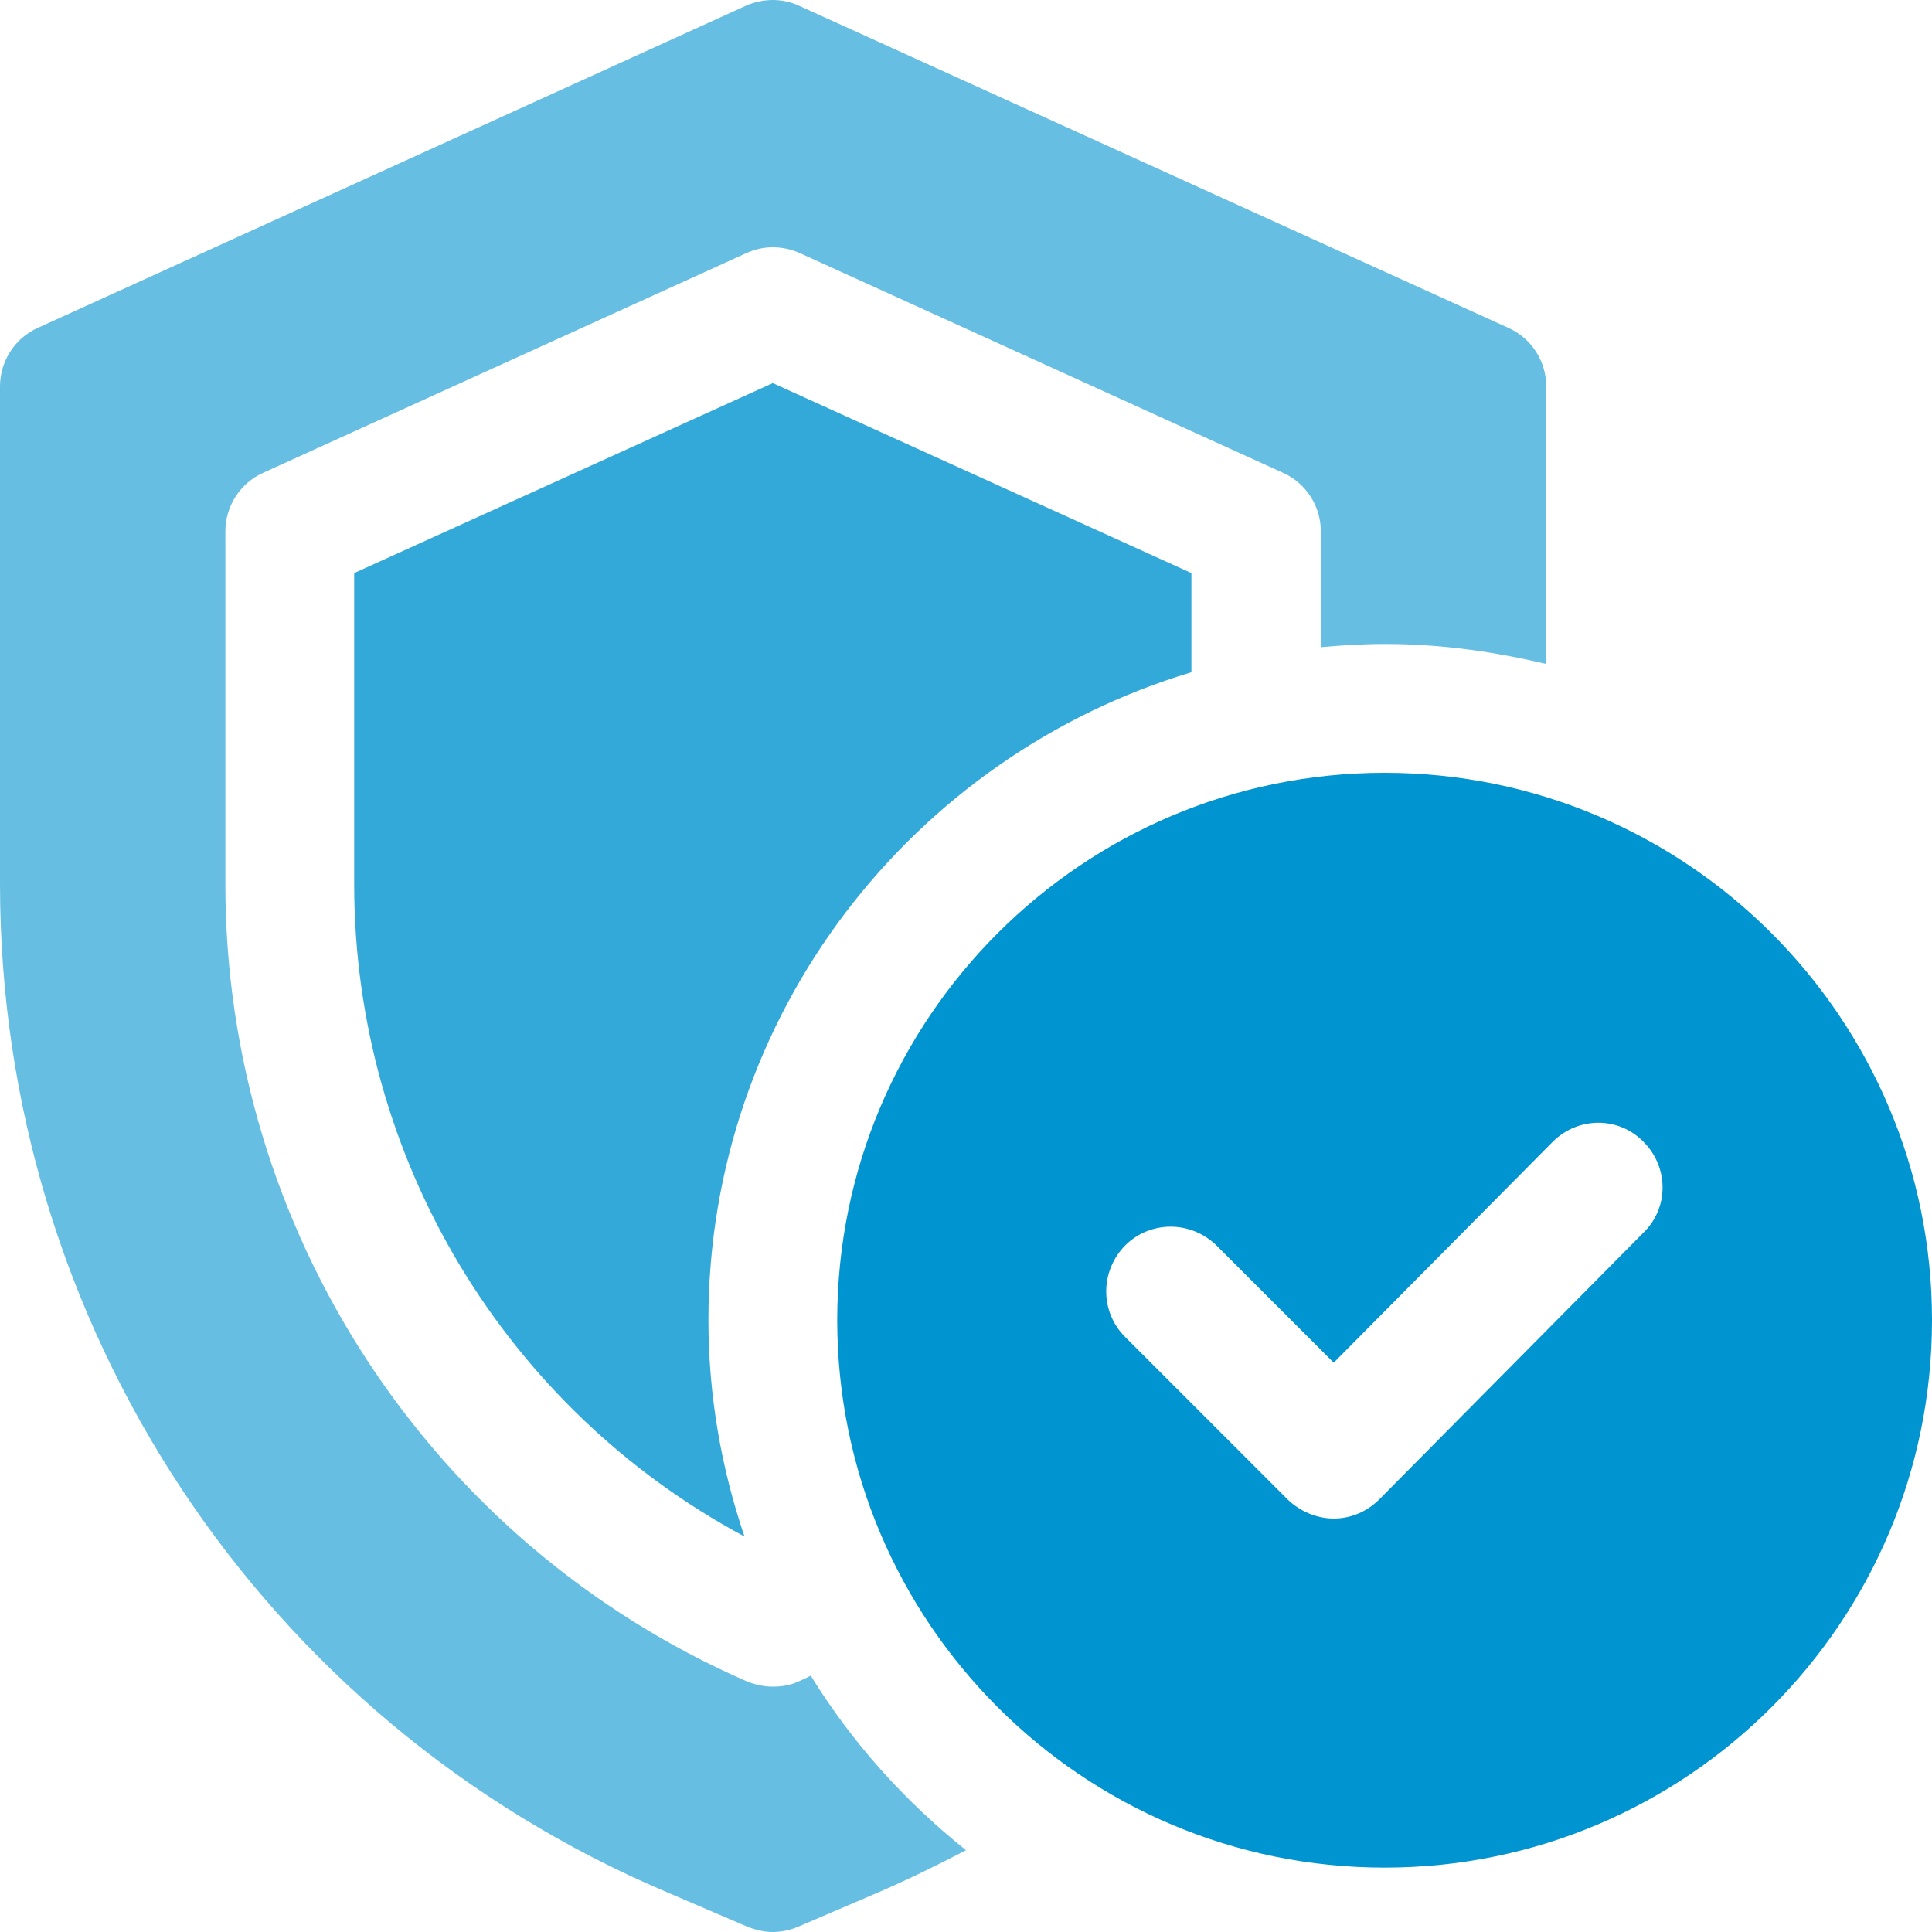
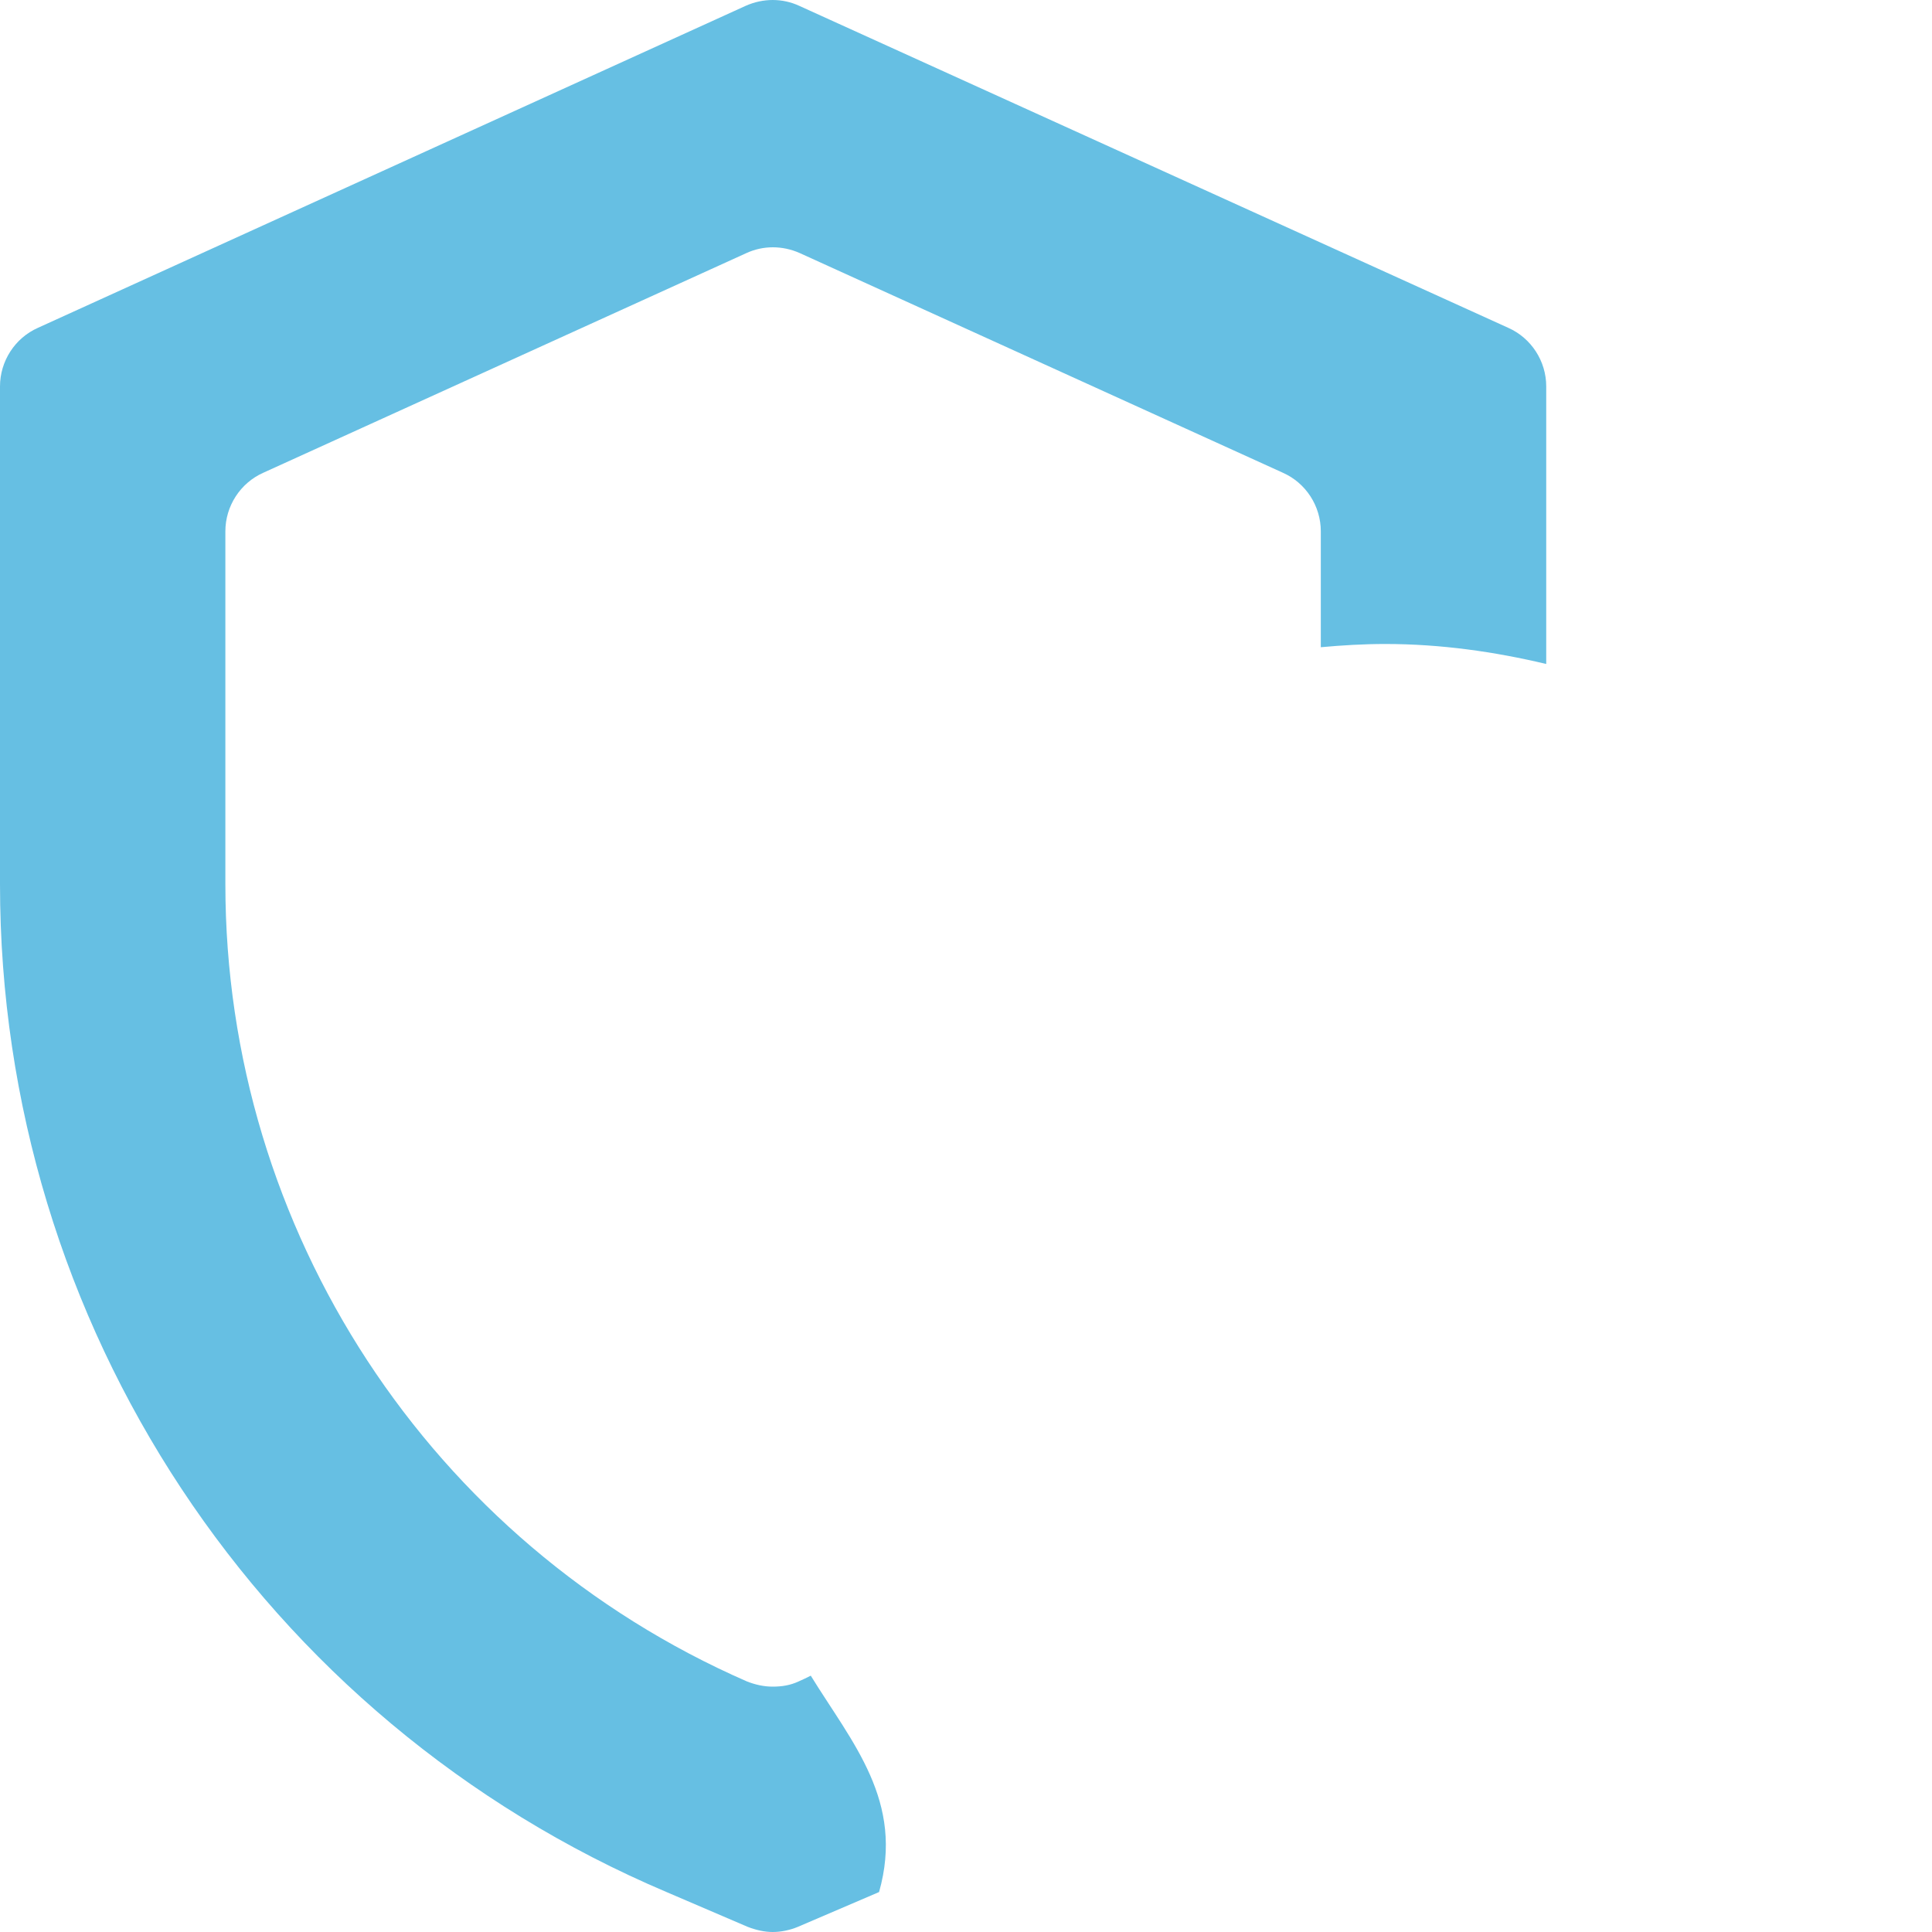
<svg xmlns="http://www.w3.org/2000/svg" width="40" height="40" viewBox="0 0 40 40" fill="none">
-   <path d="M16.786 34.693C16.706 34.733 16.626 34.773 16.533 34.813C16.36 34.893 16.186 34.92 15.999 34.92C15.813 34.92 15.639 34.88 15.466 34.813C8.906 31.947 4.666 25.467 4.666 18.307V11C4.666 10.48 4.973 10 5.453 9.787L15.453 5.24C15.8 5.08 16.2 5.08 16.559 5.24L26.559 9.787C27.04 10 27.346 10.48 27.346 11V13.4C27.786 13.36 28.226 13.333 28.68 13.333C29.826 13.333 30.946 13.493 32.013 13.747V8C32.013 7.48 31.706 7 31.226 6.787L16.546 0.12C16.2 -0.04 15.8 -0.04 15.44 0.12L0.786 6.787C0.306 7 -0 7.48 -0 8V18.307C-0 27.413 5.413 35.613 13.8 39.173L15.479 39.893C15.653 39.96 15.826 40 15.999 40C16.173 40 16.36 39.96 16.52 39.893L18.2 39.173C18.813 38.907 19.413 38.613 20 38.307C18.733 37.293 17.64 36.08 16.786 34.693Z" fill="#66BFE3" />
-   <path d="M24.667 13.918V11.865L16 7.932L7.333 11.865V18.305C7.333 23.985 10.467 29.158 15.414 31.812C14.934 30.398 14.667 28.892 14.667 27.332C14.667 20.998 18.893 15.652 24.667 13.918Z" fill="#33A9DA" />
-   <path d="M28.667 16C22.413 16 17.334 21.08 17.334 27.333C17.334 33.587 22.413 38.667 28.667 38.667C34.92 38.667 40 33.587 40 27.333C40 21.08 34.92 16 28.667 16ZM34.04 25.507L28.56 31.04C28.307 31.293 27.974 31.44 27.613 31.44C27.267 31.44 26.92 31.293 26.667 31.053L23.294 27.68C22.773 27.16 22.773 26.32 23.294 25.787C23.814 25.267 24.654 25.267 25.187 25.787L27.613 28.213L32.147 23.64C32.667 23.12 33.507 23.107 34.027 23.64C34.547 24.16 34.56 25 34.027 25.52L34.04 25.507Z" fill="#0094D1" />
+   <path d="M16.786 34.693C16.706 34.733 16.626 34.773 16.533 34.813C16.36 34.893 16.186 34.92 15.999 34.92C15.813 34.92 15.639 34.88 15.466 34.813C8.906 31.947 4.666 25.467 4.666 18.307V11C4.666 10.48 4.973 10 5.453 9.787L15.453 5.24C15.8 5.08 16.2 5.08 16.559 5.24L26.559 9.787C27.04 10 27.346 10.48 27.346 11V13.4C27.786 13.36 28.226 13.333 28.68 13.333C29.826 13.333 30.946 13.493 32.013 13.747V8C32.013 7.48 31.706 7 31.226 6.787L16.546 0.12C16.2 -0.04 15.8 -0.04 15.44 0.12L0.786 6.787C0.306 7 -0 7.48 -0 8V18.307C-0 27.413 5.413 35.613 13.8 39.173L15.479 39.893C15.653 39.96 15.826 40 15.999 40C16.173 40 16.36 39.96 16.52 39.893L18.2 39.173C18.733 37.293 17.64 36.08 16.786 34.693Z" fill="#66BFE3" />
</svg>